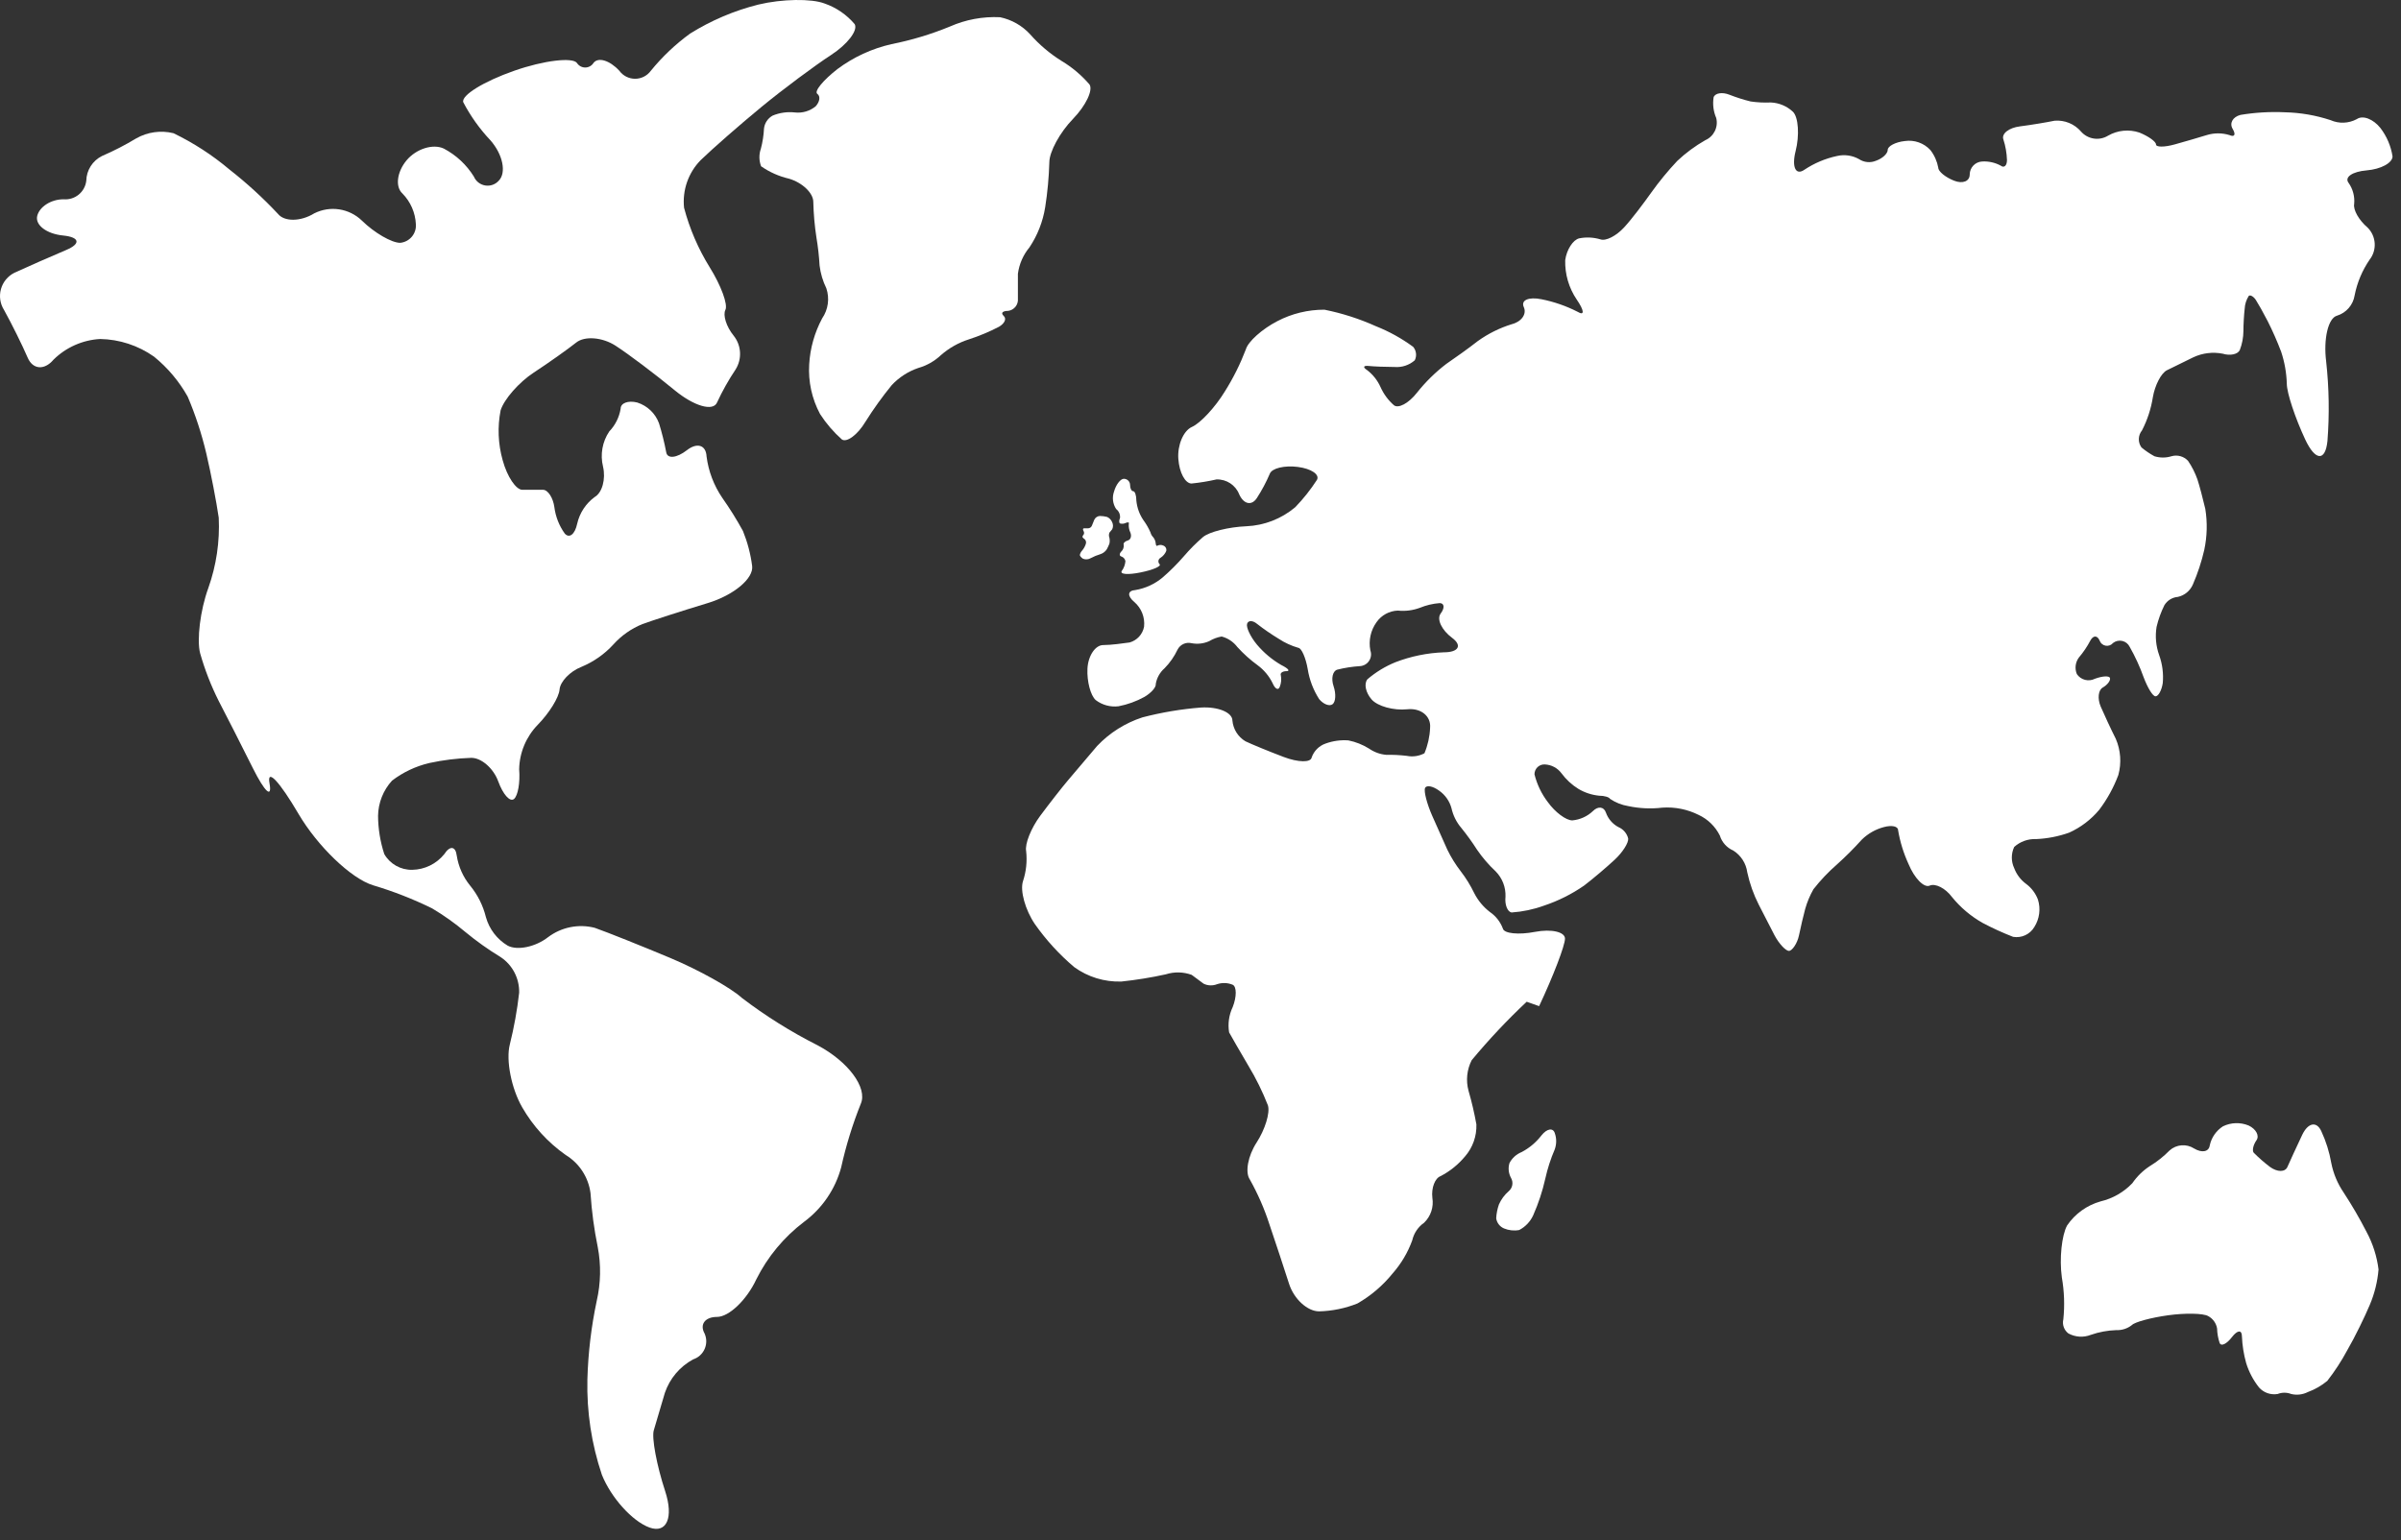
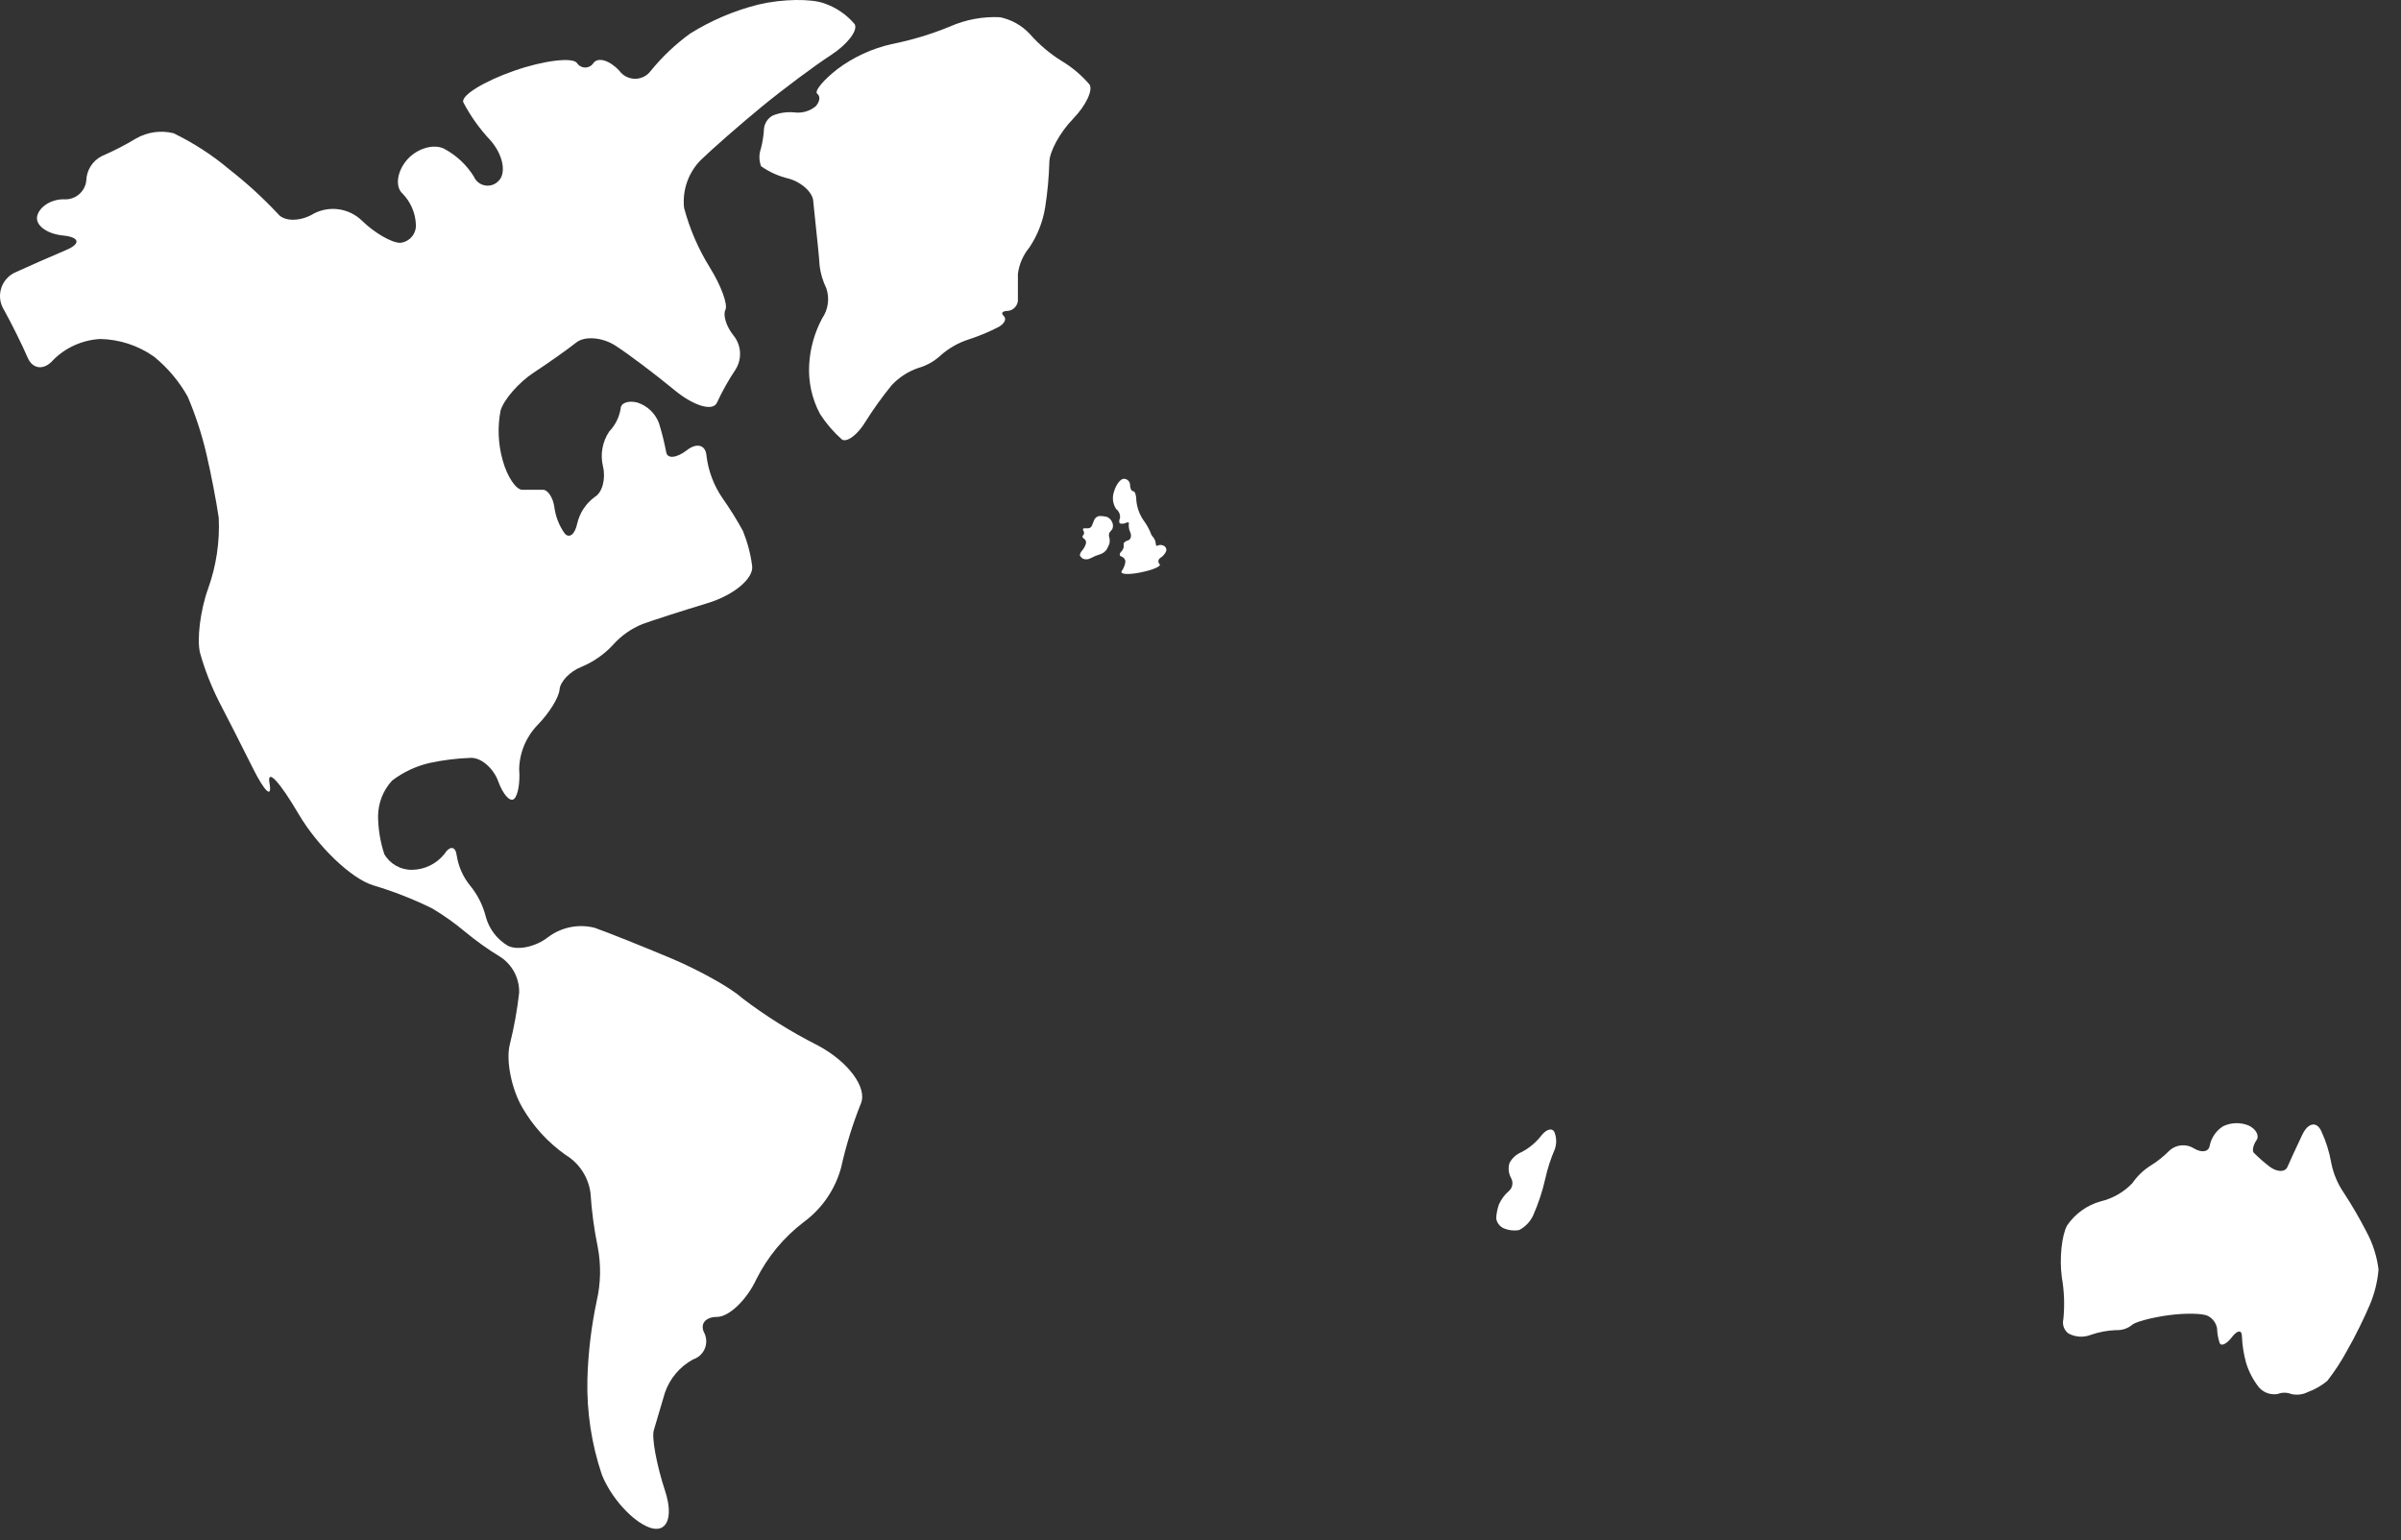
<svg xmlns="http://www.w3.org/2000/svg" width="120" height="77" viewBox="0 0 120 77" fill="none">
  <rect x="0" y="0" width="120" height="77" fill="#333333" stroke="none" />
  <path d="M3.177 9.963C3.742 10.012 4.245 9.604 4.312 9.04C4.323 8.512 4.625 8.034 5.098 7.799C5.687 7.545 6.258 7.251 6.807 6.919C7.372 6.598 8.038 6.505 8.669 6.659C9.672 7.144 10.611 7.752 11.462 8.47C12.329 9.148 13.142 9.891 13.894 10.694C14.208 11.087 15.022 11.087 15.705 10.667C16.495 10.269 17.45 10.414 18.086 11.028C18.71 11.641 19.575 12.14 19.999 12.14C20.471 12.096 20.821 11.682 20.785 11.209C20.757 10.632 20.518 10.085 20.113 9.673C19.744 9.339 19.838 8.592 20.321 8.015C20.804 7.437 21.645 7.174 22.183 7.429C22.799 7.754 23.317 8.237 23.684 8.828C23.784 9.063 23.996 9.23 24.248 9.272C24.499 9.315 24.755 9.226 24.925 9.036C25.318 8.643 25.138 7.728 24.513 7.017C23.975 6.447 23.517 5.806 23.154 5.112C23.04 4.77 24.179 4.07 25.692 3.54C27.204 3.01 28.622 2.857 28.834 3.147C28.925 3.289 29.081 3.375 29.249 3.375C29.417 3.375 29.573 3.289 29.663 3.147C29.891 2.841 30.473 3.014 30.956 3.54C31.139 3.79 31.431 3.938 31.742 3.938C32.052 3.938 32.344 3.79 32.527 3.54C33.098 2.837 33.759 2.211 34.492 1.678C35.547 1.019 36.699 0.53 37.906 0.228C39.084 -0.055 40.561 -0.078 41.217 0.177C41.801 0.38 42.32 0.737 42.718 1.21C42.887 1.525 42.353 2.216 41.539 2.747C40.726 3.277 39.155 4.444 38.071 5.335C36.986 6.227 35.615 7.429 35.018 8.007C34.401 8.637 34.097 9.51 34.189 10.388C34.467 11.437 34.898 12.439 35.47 13.362C36.039 14.273 36.389 15.232 36.255 15.491C36.122 15.75 36.299 16.331 36.668 16.783C37.055 17.267 37.094 17.943 36.766 18.469C36.413 18.996 36.102 19.55 35.835 20.127C35.635 20.582 34.68 20.303 33.714 19.506C32.747 18.708 31.419 17.706 30.763 17.282C30.107 16.858 29.223 16.787 28.799 17.125C28.375 17.463 27.416 18.143 26.678 18.626C25.939 19.109 25.193 19.962 25.02 20.515C24.859 21.342 24.894 22.195 25.122 23.006C25.35 23.843 25.794 24.487 26.104 24.487H27.137C27.393 24.487 27.648 24.904 27.707 25.359C27.769 25.834 27.947 26.286 28.226 26.675C28.453 26.931 28.732 26.719 28.846 26.188C28.967 25.648 29.28 25.171 29.726 24.845C30.096 24.633 30.284 23.953 30.139 23.328C29.991 22.725 30.103 22.088 30.449 21.572C30.75 21.259 30.949 20.862 31.019 20.433C31.019 20.15 31.392 20.009 31.848 20.123C32.351 20.282 32.753 20.665 32.936 21.16C33.083 21.636 33.204 22.12 33.297 22.609C33.352 22.951 33.82 22.904 34.331 22.507C34.841 22.11 35.285 22.248 35.313 22.818C35.408 23.56 35.677 24.269 36.098 24.888C36.474 25.421 36.819 25.974 37.132 26.546C37.359 27.105 37.513 27.692 37.591 28.29C37.678 28.915 36.676 29.756 35.368 30.152C34.059 30.549 32.59 31.024 32.107 31.201C31.553 31.426 31.057 31.774 30.657 32.219C30.212 32.706 29.664 33.089 29.054 33.342C28.485 33.566 27.998 34.077 27.966 34.474C27.935 34.87 27.448 35.652 26.878 36.234C26.297 36.83 25.964 37.625 25.947 38.457C26.002 39.113 25.888 39.781 25.688 39.946C25.487 40.111 25.138 39.714 24.902 39.066C24.666 38.418 24.069 37.888 23.554 37.888C22.849 37.911 22.147 37.998 21.457 38.147C20.781 38.306 20.146 38.606 19.594 39.027C19.154 39.508 18.905 40.135 18.895 40.787C18.899 41.437 19.004 42.082 19.206 42.7C19.493 43.198 20.029 43.499 20.604 43.486C21.229 43.475 21.816 43.187 22.207 42.7C22.49 42.26 22.773 42.307 22.828 42.779C22.915 43.33 23.146 43.848 23.499 44.279C23.875 44.738 24.143 45.275 24.285 45.851C24.452 46.448 24.841 46.959 25.373 47.277C25.857 47.532 26.764 47.344 27.393 46.853C28.058 46.352 28.915 46.18 29.722 46.385C30.378 46.617 32.079 47.297 33.502 47.894C34.924 48.491 36.531 49.387 37.073 49.886C38.257 50.789 39.522 51.582 40.852 52.254C42.388 53.064 43.366 54.38 43.024 55.177C42.611 56.209 42.282 57.274 42.042 58.359C41.748 59.454 41.091 60.416 40.18 61.09C39.177 61.852 38.362 62.834 37.799 63.962C37.316 64.995 36.432 65.839 35.835 65.839C35.238 65.839 34.959 66.213 35.214 66.668C35.325 66.914 35.326 67.195 35.217 67.441C35.109 67.688 34.901 67.876 34.645 67.961C33.979 68.32 33.474 68.918 33.23 69.634L32.677 71.504C32.563 71.874 32.818 73.249 33.246 74.557C33.674 75.865 33.325 76.682 32.461 76.368C31.596 76.054 30.535 74.867 30.08 73.728C29.564 72.195 29.32 70.584 29.357 68.967C29.393 67.646 29.55 66.331 29.824 65.038C30.027 64.154 30.045 63.238 29.875 62.347C29.693 61.459 29.572 60.56 29.514 59.656C29.413 58.862 28.956 58.158 28.273 57.743C27.384 57.117 26.642 56.304 26.1 55.362C25.558 54.423 25.279 53.005 25.48 52.219C25.692 51.367 25.848 50.502 25.947 49.63C25.964 48.915 25.613 48.241 25.016 47.846C24.4 47.471 23.812 47.053 23.256 46.593C22.736 46.156 22.182 45.762 21.598 45.415C20.649 44.948 19.662 44.562 18.648 44.26C17.536 43.918 15.862 42.295 14.919 40.689C13.977 39.082 13.328 38.379 13.47 39.16C13.611 39.942 13.238 39.604 12.641 38.41C12.044 37.216 11.274 35.699 10.932 35.047C10.547 34.281 10.235 33.48 10.001 32.655C9.832 31.995 10.001 30.526 10.413 29.394C10.813 28.268 10.989 27.075 10.932 25.882C10.818 25.096 10.539 23.639 10.311 22.672C10.082 21.699 9.771 20.748 9.38 19.828C8.95 19.061 8.378 18.382 7.695 17.828C6.906 17.272 5.969 16.965 5.004 16.948C4.127 16.998 3.299 17.365 2.674 17.982C2.218 18.524 1.637 18.477 1.382 17.879C1.126 17.282 0.596 16.21 0.203 15.499C0.005 15.188 -0.051 14.807 0.048 14.452C0.147 14.097 0.392 13.801 0.722 13.636C1.405 13.322 2.568 12.812 3.311 12.497C4.053 12.183 3.982 11.857 3.153 11.774C2.324 11.692 1.747 11.248 1.861 10.792C1.975 10.337 2.548 9.963 3.177 9.963Z" fill="white" />
-   <path d="M38.039 8.313C38.461 8.608 38.936 8.818 39.438 8.934C40.102 9.13 40.648 9.653 40.648 10.093C40.662 10.69 40.714 11.286 40.805 11.877C40.883 12.339 40.935 12.806 40.962 13.275C41.011 13.671 41.125 14.056 41.3 14.414C41.47 14.92 41.393 15.475 41.092 15.915C40.711 16.626 40.489 17.412 40.443 18.217C40.39 19.079 40.578 19.939 40.986 20.7C41.29 21.17 41.656 21.596 42.074 21.969C42.317 22.138 42.859 21.745 43.252 21.089C43.653 20.449 44.094 19.835 44.572 19.25C44.936 18.863 45.389 18.57 45.892 18.398C46.319 18.277 46.71 18.055 47.032 17.75C47.439 17.395 47.915 17.127 48.43 16.964C48.947 16.796 49.449 16.586 49.931 16.335C50.202 16.174 50.324 15.943 50.163 15.793C50.002 15.644 50.115 15.542 50.387 15.542C50.686 15.503 50.902 15.234 50.874 14.933V13.688C50.938 13.202 51.138 12.744 51.451 12.368C51.854 11.764 52.122 11.081 52.237 10.364C52.354 9.619 52.423 8.867 52.445 8.113C52.445 7.59 52.972 6.62 53.624 5.948C54.276 5.277 54.637 4.503 54.453 4.224C54.053 3.758 53.581 3.36 53.054 3.045C52.468 2.68 51.939 2.231 51.483 1.713C51.084 1.279 50.559 0.981 49.982 0.861C49.12 0.819 48.261 0.979 47.472 1.328C46.528 1.716 45.549 2.01 44.549 2.208C43.575 2.431 42.659 2.853 41.858 3.45C41.147 4.004 40.679 4.565 40.848 4.691C41.017 4.817 40.97 5.084 40.769 5.312C40.479 5.553 40.103 5.665 39.728 5.622C39.35 5.58 38.968 5.634 38.617 5.779C38.376 5.912 38.214 6.154 38.184 6.428C38.167 6.769 38.114 7.107 38.027 7.437C37.927 7.721 37.932 8.032 38.039 8.313Z" fill="white" />
-   <path d="M59.552 24.173C59.238 24.173 58.943 23.635 58.892 22.943C58.841 22.252 59.147 21.533 59.572 21.344C59.996 21.156 60.73 20.366 61.206 19.588C61.629 18.918 61.984 18.207 62.267 17.467C62.377 17.074 63.088 16.445 63.838 16.057C64.566 15.677 65.375 15.48 66.195 15.483C67.08 15.661 67.942 15.938 68.764 16.308C69.428 16.571 70.055 16.918 70.63 17.341C70.788 17.529 70.819 17.793 70.709 18.013C70.432 18.256 70.067 18.377 69.699 18.347C69.259 18.347 68.674 18.323 68.407 18.296C68.14 18.268 68.1 18.359 68.328 18.504C68.62 18.728 68.851 19.021 69 19.357C69.156 19.704 69.385 20.014 69.672 20.264C69.9 20.433 70.41 20.154 70.811 19.643C71.24 19.101 71.735 18.613 72.284 18.194C72.697 17.911 73.408 17.408 73.856 17.054C74.376 16.681 74.953 16.394 75.565 16.206C76.048 16.08 76.315 15.699 76.158 15.353C76.001 15.008 76.398 14.831 77.038 14.96C77.668 15.085 78.278 15.296 78.849 15.589C79.207 15.805 79.183 15.526 78.798 14.968C78.408 14.389 78.209 13.702 78.228 13.004C78.299 12.478 78.621 11.987 78.928 11.916C79.28 11.846 79.644 11.864 79.988 11.967C80.259 12.065 80.774 11.798 81.167 11.374C81.56 10.949 82.153 10.156 82.538 9.614C82.933 9.062 83.365 8.537 83.831 8.042C84.254 7.644 84.724 7.297 85.229 7.009C85.658 6.822 85.889 6.352 85.775 5.897C85.635 5.572 85.59 5.214 85.645 4.864C85.716 4.652 86.078 4.593 86.431 4.734C86.777 4.87 87.131 4.983 87.492 5.072C87.826 5.121 88.164 5.138 88.502 5.123C88.916 5.14 89.311 5.306 89.613 5.591C89.884 5.862 89.943 6.769 89.743 7.555C89.543 8.341 89.743 8.793 90.183 8.486C90.678 8.156 91.231 7.923 91.813 7.799C92.187 7.712 92.579 7.768 92.913 7.956C93.166 8.124 93.487 8.153 93.766 8.034C94.088 7.921 94.347 7.677 94.347 7.492C94.347 7.308 94.74 7.099 95.2 7.052C95.675 6.981 96.155 7.15 96.481 7.504C96.68 7.762 96.814 8.064 96.873 8.384C96.873 8.569 97.223 8.859 97.659 9.032C98.095 9.205 98.445 9.064 98.445 8.722C98.448 8.376 98.72 8.092 99.066 8.074C99.389 8.055 99.712 8.127 99.997 8.282C100.165 8.412 100.307 8.282 100.307 7.999C100.295 7.648 100.234 7.3 100.126 6.966C100.028 6.683 100.397 6.388 100.955 6.318C101.513 6.247 102.291 6.117 102.688 6.035C103.189 5.994 103.68 6.195 104.008 6.577C104.347 6.964 104.915 7.052 105.355 6.785C105.832 6.509 106.404 6.452 106.927 6.628C107.382 6.813 107.755 7.08 107.755 7.221C107.755 7.363 108.176 7.363 108.687 7.221C109.197 7.08 109.92 6.868 110.289 6.754C110.661 6.639 111.058 6.639 111.429 6.754C111.684 6.868 111.755 6.726 111.586 6.443C111.417 6.161 111.586 5.846 111.979 5.744C112.713 5.622 113.459 5.579 114.202 5.614C114.977 5.631 115.745 5.764 116.481 6.007C116.901 6.193 117.384 6.174 117.789 5.956C118.095 5.744 118.618 5.956 118.968 6.396C119.287 6.811 119.497 7.301 119.577 7.818C119.577 8.144 118.995 8.459 118.284 8.518C117.573 8.577 117.164 8.856 117.377 9.138C117.595 9.446 117.696 9.823 117.659 10.199C117.604 10.498 117.907 11.02 118.331 11.378C118.764 11.81 118.808 12.497 118.433 12.98C118.064 13.518 117.809 14.124 117.683 14.764C117.608 15.244 117.267 15.639 116.803 15.782C116.363 15.899 116.115 16.937 116.261 18.084C116.405 19.4 116.426 20.727 116.324 22.048C116.218 23.081 115.715 23.046 115.212 21.969C114.709 20.893 114.293 19.643 114.293 19.188C114.277 18.642 114.182 18.102 114.01 17.585C113.812 17.064 113.588 16.554 113.338 16.057C113.126 15.644 112.855 15.165 112.745 14.996C112.635 14.827 112.474 14.733 112.395 14.788C112.269 14.983 112.197 15.208 112.187 15.44C112.152 15.742 112.124 16.226 112.124 16.552C112.121 16.877 112.06 17.199 111.943 17.502C111.845 17.714 111.46 17.797 111.091 17.683C110.593 17.585 110.077 17.648 109.618 17.864L108.298 18.512C108.015 18.653 107.7 19.258 107.598 19.859C107.507 20.437 107.324 20.997 107.056 21.517C106.855 21.762 106.843 22.112 107.029 22.37C107.23 22.537 107.447 22.685 107.677 22.81C107.955 22.896 108.252 22.896 108.529 22.81C108.827 22.724 109.148 22.813 109.358 23.042C109.553 23.329 109.71 23.641 109.826 23.969C109.924 24.267 110.101 24.931 110.219 25.442C110.329 26.122 110.311 26.816 110.168 27.489C110.032 28.082 109.841 28.663 109.598 29.221C109.462 29.537 109.183 29.768 108.848 29.842C108.571 29.864 108.321 30.017 108.176 30.254C108.003 30.601 107.872 30.966 107.783 31.343C107.707 31.816 107.752 32.301 107.913 32.753C108.075 33.2 108.136 33.678 108.093 34.152C108.038 34.513 107.873 34.812 107.732 34.812C107.59 34.812 107.339 34.387 107.139 33.865C106.95 33.336 106.716 32.825 106.439 32.337C106.367 32.189 106.231 32.081 106.071 32.044C105.91 32.007 105.741 32.044 105.61 32.144C105.521 32.253 105.38 32.305 105.242 32.282C105.103 32.258 104.987 32.162 104.939 32.03C104.825 31.755 104.617 31.755 104.471 32.03C104.313 32.331 104.122 32.613 103.902 32.871C103.724 33.11 103.685 33.425 103.799 33.7C103.999 33.997 104.389 34.096 104.707 33.932C105.1 33.79 105.43 33.778 105.457 33.904C105.485 34.03 105.324 34.242 105.096 34.372C104.868 34.501 104.821 34.929 104.994 35.33C105.167 35.731 105.5 36.45 105.744 36.933C105.991 37.505 106.037 38.143 105.874 38.744C105.64 39.369 105.318 39.956 104.915 40.488C104.507 40.976 103.994 41.366 103.414 41.628C102.881 41.818 102.322 41.926 101.757 41.95C101.356 41.933 100.966 42.074 100.668 42.343C100.51 42.678 100.51 43.068 100.668 43.403C100.786 43.717 100.992 43.99 101.262 44.189C101.531 44.388 101.737 44.661 101.855 44.975C101.999 45.436 101.933 45.938 101.674 46.346C101.457 46.714 101.035 46.909 100.613 46.837C100.091 46.634 99.58 46.401 99.085 46.138C98.499 45.806 97.981 45.368 97.557 44.845C97.231 44.405 96.728 44.15 96.445 44.276C96.162 44.401 95.683 43.914 95.384 43.191C95.138 42.656 94.964 42.091 94.866 41.51C94.866 41.309 94.555 41.239 94.143 41.353C93.733 41.463 93.359 41.677 93.055 41.973C92.663 42.409 92.249 42.823 91.813 43.215C91.382 43.59 90.987 44.006 90.635 44.456C90.458 44.767 90.319 45.098 90.222 45.442C90.136 45.757 89.998 46.35 89.912 46.762C89.826 47.175 89.566 47.54 89.409 47.54C89.252 47.54 88.914 47.187 88.686 46.754L87.9 45.226C87.641 44.715 87.448 44.172 87.327 43.612C87.267 43.163 87.011 42.764 86.628 42.523C86.305 42.383 86.06 42.109 85.956 41.773C85.729 41.319 85.356 40.954 84.895 40.74C84.335 40.46 83.709 40.335 83.084 40.378C82.514 40.446 81.937 40.419 81.375 40.3C81.05 40.246 80.741 40.123 80.468 39.938C80.424 39.852 80.181 39.781 79.925 39.781C79.561 39.745 79.208 39.63 78.892 39.443C78.56 39.239 78.271 38.972 78.04 38.658C77.843 38.394 77.539 38.233 77.211 38.218C77.076 38.21 76.944 38.258 76.846 38.351C76.748 38.444 76.692 38.574 76.692 38.709C76.817 39.217 77.046 39.693 77.364 40.107C77.722 40.606 78.268 41.015 78.582 41.015C78.969 40.98 79.334 40.816 79.615 40.547C79.871 40.292 80.161 40.327 80.263 40.626C80.373 40.936 80.594 41.194 80.884 41.349C81.128 41.451 81.31 41.662 81.375 41.918C81.403 42.13 81.1 42.61 80.703 42.979C80.307 43.348 79.619 43.934 79.175 44.272C78.554 44.703 77.874 45.043 77.156 45.281C76.64 45.467 76.1 45.581 75.553 45.619C75.341 45.592 75.199 45.226 75.243 44.833C75.263 44.361 75.085 43.901 74.752 43.564C74.403 43.238 74.09 42.874 73.82 42.48C73.579 42.103 73.317 41.74 73.035 41.392C72.793 41.108 72.625 40.77 72.544 40.406C72.447 40.049 72.227 39.737 71.923 39.526C71.609 39.298 71.294 39.239 71.224 39.396C71.153 39.553 71.314 40.182 71.585 40.795C71.856 41.408 72.194 42.166 72.335 42.476C72.522 42.86 72.747 43.223 73.007 43.56C73.268 43.899 73.493 44.264 73.679 44.649C73.867 45.019 74.135 45.343 74.465 45.596C74.761 45.798 74.987 46.088 75.113 46.424C75.168 46.672 75.899 46.747 76.716 46.589C77.533 46.432 78.217 46.589 78.217 46.927C78.217 47.265 77.635 48.789 76.924 50.302L76.614 50.192L76.303 50.082C75.327 50.998 74.409 51.975 73.553 53.005C73.313 53.477 73.257 54.022 73.396 54.533C73.556 55.086 73.687 55.648 73.789 56.214C73.809 56.801 73.605 57.374 73.219 57.817C72.882 58.222 72.469 58.556 72.002 58.799C71.719 58.898 71.53 59.389 71.589 59.888C71.663 60.344 71.509 60.808 71.177 61.129C70.876 61.339 70.665 61.652 70.583 62.009C70.363 62.618 70.029 63.181 69.601 63.667C69.112 64.272 68.516 64.781 67.841 65.168C67.232 65.411 66.584 65.544 65.928 65.561C65.343 65.561 64.671 64.944 64.427 64.186C64.184 63.427 63.744 62.092 63.445 61.212C63.193 60.432 62.864 59.679 62.463 58.964C62.219 58.607 62.373 57.786 62.801 57.126C63.229 56.466 63.484 55.633 63.37 55.264C63.1 54.573 62.772 53.907 62.388 53.272C61.96 52.545 61.532 51.803 61.43 51.614C61.359 51.183 61.422 50.74 61.611 50.345C61.811 49.834 61.811 49.332 61.611 49.233C61.361 49.129 61.081 49.119 60.825 49.206C60.607 49.291 60.363 49.282 60.153 49.178C60.012 49.08 59.76 48.88 59.56 48.738C59.144 48.586 58.689 48.576 58.267 48.711C57.533 48.873 56.791 48.993 56.044 49.072C55.2 49.099 54.37 48.845 53.687 48.349C52.943 47.719 52.283 46.997 51.722 46.2C51.239 45.489 50.972 44.523 51.129 44.052C51.289 43.569 51.342 43.057 51.286 42.551C51.215 42.197 51.53 41.404 51.986 40.791C52.441 40.178 53.07 39.373 53.384 39.003L54.834 37.294C55.458 36.636 56.237 36.145 57.1 35.864C58.058 35.615 59.036 35.45 60.023 35.373C60.868 35.322 61.595 35.613 61.595 36.026C61.634 36.454 61.874 36.837 62.243 37.059C62.569 37.216 63.422 37.566 64.156 37.844C64.891 38.123 65.512 38.127 65.555 37.872C65.668 37.544 65.926 37.286 66.254 37.173C66.618 37.041 67.007 36.987 67.393 37.016C67.76 37.09 68.109 37.23 68.427 37.428C68.68 37.603 68.973 37.71 69.279 37.738C69.624 37.731 69.969 37.748 70.312 37.789C70.612 37.849 70.923 37.803 71.192 37.66C71.361 37.257 71.457 36.827 71.475 36.391C71.53 35.806 71.019 35.389 70.336 35.46C69.652 35.531 68.851 35.31 68.552 34.969C68.254 34.627 68.159 34.183 68.344 33.959C68.761 33.602 69.234 33.314 69.743 33.107C70.517 32.81 71.334 32.642 72.163 32.612C72.901 32.612 73.09 32.27 72.575 31.889C72.061 31.508 71.789 30.958 72.005 30.671C72.222 30.384 72.182 30.152 71.954 30.152C71.617 30.178 71.285 30.256 70.972 30.384C70.618 30.517 70.237 30.566 69.861 30.526C69.436 30.542 69.044 30.755 68.8 31.103C68.505 31.511 68.393 32.023 68.489 32.517C68.552 32.692 68.528 32.885 68.426 33.039C68.324 33.194 68.156 33.291 67.971 33.303C67.587 33.327 67.205 33.386 66.832 33.48C66.604 33.55 66.521 33.924 66.651 34.305C66.781 34.686 66.757 35.09 66.6 35.208C66.443 35.326 66.14 35.208 65.928 34.949C65.637 34.493 65.443 33.983 65.358 33.448C65.26 32.879 65.048 32.403 64.891 32.388C64.543 32.288 64.211 32.135 63.909 31.936C63.532 31.707 63.168 31.457 62.821 31.186C62.608 31.009 62.384 31.009 62.329 31.186C62.274 31.362 62.494 31.834 62.821 32.227C63.164 32.635 63.576 32.98 64.038 33.248C64.38 33.417 64.498 33.554 64.298 33.554C64.097 33.554 63.972 33.649 64.015 33.763C64.052 33.954 64.034 34.151 63.964 34.332C63.893 34.533 63.728 34.45 63.602 34.152C63.428 33.797 63.17 33.49 62.852 33.256C62.485 32.989 62.147 32.684 61.842 32.348C61.647 32.09 61.37 31.904 61.057 31.822C60.837 31.86 60.627 31.939 60.436 32.054C60.159 32.178 59.85 32.214 59.552 32.156C59.272 32.088 58.983 32.222 58.853 32.478C58.69 32.823 58.471 33.137 58.204 33.409C57.971 33.612 57.816 33.89 57.764 34.195C57.792 34.352 57.537 34.643 57.195 34.843C56.791 35.065 56.355 35.223 55.902 35.31C55.497 35.359 55.088 35.248 54.763 35C54.508 34.772 54.319 34.073 54.35 33.429C54.382 32.784 54.743 32.25 55.136 32.25C55.529 32.25 56.142 32.164 56.456 32.12C56.827 32.017 57.107 31.713 57.179 31.335C57.231 30.865 57.047 30.4 56.688 30.093C56.331 29.795 56.354 29.528 56.739 29.5C57.245 29.416 57.718 29.198 58.11 28.868C58.488 28.54 58.843 28.185 59.171 27.807C59.463 27.465 59.781 27.146 60.122 26.852C60.432 26.589 61.41 26.346 62.294 26.31C63.19 26.271 64.047 25.936 64.734 25.359C65.14 24.939 65.504 24.48 65.822 23.988C65.963 23.721 65.535 23.43 64.863 23.344C64.192 23.258 63.567 23.411 63.465 23.682C63.284 24.106 63.067 24.513 62.817 24.9C62.561 25.293 62.164 25.218 61.937 24.719C61.755 24.252 61.298 23.951 60.797 23.969C60.387 24.063 59.971 24.131 59.552 24.173Z" fill="white" />
+   <path d="M38.039 8.313C38.461 8.608 38.936 8.818 39.438 8.934C40.102 9.13 40.648 9.653 40.648 10.093C40.883 12.339 40.935 12.806 40.962 13.275C41.011 13.671 41.125 14.056 41.3 14.414C41.47 14.92 41.393 15.475 41.092 15.915C40.711 16.626 40.489 17.412 40.443 18.217C40.39 19.079 40.578 19.939 40.986 20.7C41.29 21.17 41.656 21.596 42.074 21.969C42.317 22.138 42.859 21.745 43.252 21.089C43.653 20.449 44.094 19.835 44.572 19.25C44.936 18.863 45.389 18.57 45.892 18.398C46.319 18.277 46.71 18.055 47.032 17.75C47.439 17.395 47.915 17.127 48.43 16.964C48.947 16.796 49.449 16.586 49.931 16.335C50.202 16.174 50.324 15.943 50.163 15.793C50.002 15.644 50.115 15.542 50.387 15.542C50.686 15.503 50.902 15.234 50.874 14.933V13.688C50.938 13.202 51.138 12.744 51.451 12.368C51.854 11.764 52.122 11.081 52.237 10.364C52.354 9.619 52.423 8.867 52.445 8.113C52.445 7.59 52.972 6.62 53.624 5.948C54.276 5.277 54.637 4.503 54.453 4.224C54.053 3.758 53.581 3.36 53.054 3.045C52.468 2.68 51.939 2.231 51.483 1.713C51.084 1.279 50.559 0.981 49.982 0.861C49.12 0.819 48.261 0.979 47.472 1.328C46.528 1.716 45.549 2.01 44.549 2.208C43.575 2.431 42.659 2.853 41.858 3.45C41.147 4.004 40.679 4.565 40.848 4.691C41.017 4.817 40.97 5.084 40.769 5.312C40.479 5.553 40.103 5.665 39.728 5.622C39.35 5.58 38.968 5.634 38.617 5.779C38.376 5.912 38.214 6.154 38.184 6.428C38.167 6.769 38.114 7.107 38.027 7.437C37.927 7.721 37.932 8.032 38.039 8.313Z" fill="white" />
  <path d="M55.678 24.578C55.777 24.224 56.001 23.937 56.169 23.937C56.341 23.937 56.48 24.076 56.48 24.248C56.48 24.416 56.551 24.558 56.637 24.558C56.723 24.558 56.794 24.766 56.794 25.026C56.827 25.373 56.945 25.706 57.14 25.996C57.283 26.19 57.405 26.399 57.501 26.62C57.523 26.708 57.568 26.788 57.631 26.852C57.704 26.939 57.749 27.046 57.761 27.159C57.761 27.265 57.812 27.32 57.859 27.276C57.948 27.233 58.052 27.233 58.142 27.276C58.252 27.317 58.314 27.433 58.287 27.548C58.229 27.686 58.13 27.804 58.004 27.886C57.947 27.915 57.907 27.971 57.898 28.034C57.889 28.098 57.911 28.163 57.957 28.208C58.055 28.306 57.627 28.494 56.998 28.62C56.37 28.746 55.953 28.714 56.067 28.541C56.172 28.398 56.235 28.228 56.248 28.05C56.225 27.941 56.146 27.853 56.04 27.819C55.942 27.791 55.938 27.681 56.04 27.575C56.133 27.489 56.178 27.363 56.162 27.237C56.13 27.159 56.221 27.061 56.366 27.021C56.511 26.982 56.566 26.805 56.496 26.628C56.429 26.489 56.402 26.334 56.417 26.18C56.444 26.114 56.378 26.094 56.268 26.141C56.178 26.187 56.074 26.197 55.977 26.169C55.926 26.137 55.922 26.015 55.977 25.898C55.997 25.725 55.923 25.554 55.785 25.45C55.614 25.192 55.575 24.869 55.678 24.578Z" fill="white" />
  <path d="M54.571 26.283C54.594 26.224 54.649 26.09 54.692 25.984C54.743 25.876 54.848 25.804 54.967 25.796C55.089 25.797 55.211 25.813 55.329 25.843C55.447 25.896 55.54 25.993 55.588 26.114C55.639 26.223 55.639 26.35 55.588 26.459C55.544 26.52 55.497 26.577 55.447 26.632C55.416 26.713 55.416 26.803 55.447 26.884C55.468 26.982 55.468 27.084 55.447 27.182C55.409 27.278 55.366 27.371 55.317 27.461C55.239 27.58 55.123 27.667 54.987 27.709C54.825 27.757 54.669 27.822 54.52 27.901C54.401 27.973 54.255 27.985 54.127 27.933C54.04 27.878 53.969 27.795 53.969 27.744C53.988 27.658 54.03 27.579 54.091 27.516C54.168 27.424 54.226 27.319 54.264 27.206C54.296 27.126 54.281 27.035 54.225 26.97C54.179 26.94 54.138 26.903 54.103 26.86C54.103 26.833 54.103 26.778 54.15 26.742C54.192 26.682 54.192 26.602 54.15 26.542C54.111 26.471 54.123 26.412 54.178 26.412H54.386C54.468 26.409 54.54 26.358 54.571 26.283Z" fill="white" />
  <path d="M75.443 58.147C75.573 57.897 75.79 57.702 76.052 57.597C76.436 57.395 76.772 57.112 77.038 56.768C77.317 56.415 77.619 56.376 77.706 56.647C77.8 56.91 77.8 57.197 77.706 57.46C77.502 57.935 77.342 58.428 77.231 58.933C77.09 59.559 76.889 60.169 76.629 60.756C76.485 61.073 76.239 61.333 75.93 61.494C75.675 61.543 75.412 61.515 75.172 61.416C74.962 61.329 74.813 61.138 74.779 60.913C74.79 60.674 74.837 60.439 74.916 60.214C75.028 59.961 75.195 59.735 75.404 59.554C75.598 59.391 75.647 59.113 75.522 58.894C75.395 58.666 75.366 58.396 75.443 58.147Z" fill="white" />
  <path d="M103.312 61.267C103.045 61.754 102.919 62.92 103.049 63.863C103.17 64.555 103.196 65.259 103.124 65.957C103.06 66.222 103.159 66.499 103.375 66.664C103.721 66.853 104.132 66.879 104.499 66.735C104.907 66.593 105.335 66.514 105.768 66.499C106.052 66.512 106.331 66.421 106.553 66.244C106.695 66.095 107.508 65.875 108.36 65.757C109.213 65.639 110.116 65.655 110.36 65.796C110.598 65.922 110.764 66.151 110.808 66.417C110.815 66.661 110.857 66.903 110.934 67.136C111.004 67.328 111.283 67.199 111.554 66.845C111.825 66.492 112.049 66.476 112.049 66.806C112.068 67.259 112.139 67.709 112.261 68.145C112.398 68.588 112.615 69.001 112.902 69.363C113.134 69.627 113.486 69.751 113.833 69.693C114.051 69.607 114.294 69.607 114.513 69.693C114.793 69.76 115.088 69.725 115.345 69.595C115.698 69.466 116.026 69.277 116.316 69.037C116.692 68.556 117.025 68.043 117.314 67.505C117.706 66.833 118.198 65.812 118.441 65.234C118.679 64.672 118.826 64.075 118.877 63.467C118.795 62.807 118.591 62.169 118.276 61.585C117.93 60.91 117.548 60.255 117.133 59.62C116.83 59.176 116.62 58.675 116.516 58.147C116.42 57.593 116.251 57.054 116.013 56.544C115.778 56.042 115.349 56.132 115.063 56.737C114.776 57.342 114.442 58.069 114.324 58.34C114.206 58.611 113.813 58.603 113.452 58.34C113.164 58.122 112.893 57.885 112.639 57.629C112.552 57.523 112.615 57.236 112.776 57.008C112.937 56.78 112.753 56.442 112.383 56.269C111.97 56.1 111.504 56.114 111.103 56.309C110.765 56.526 110.528 56.867 110.443 57.259C110.399 57.589 110.05 57.652 109.657 57.417C109.274 57.171 108.774 57.212 108.435 57.515C108.139 57.817 107.806 58.081 107.445 58.3C107.101 58.525 106.805 58.815 106.573 59.153C106.142 59.605 105.589 59.921 104.982 60.064C104.301 60.257 103.71 60.682 103.312 61.267Z" fill="white" />
</svg>